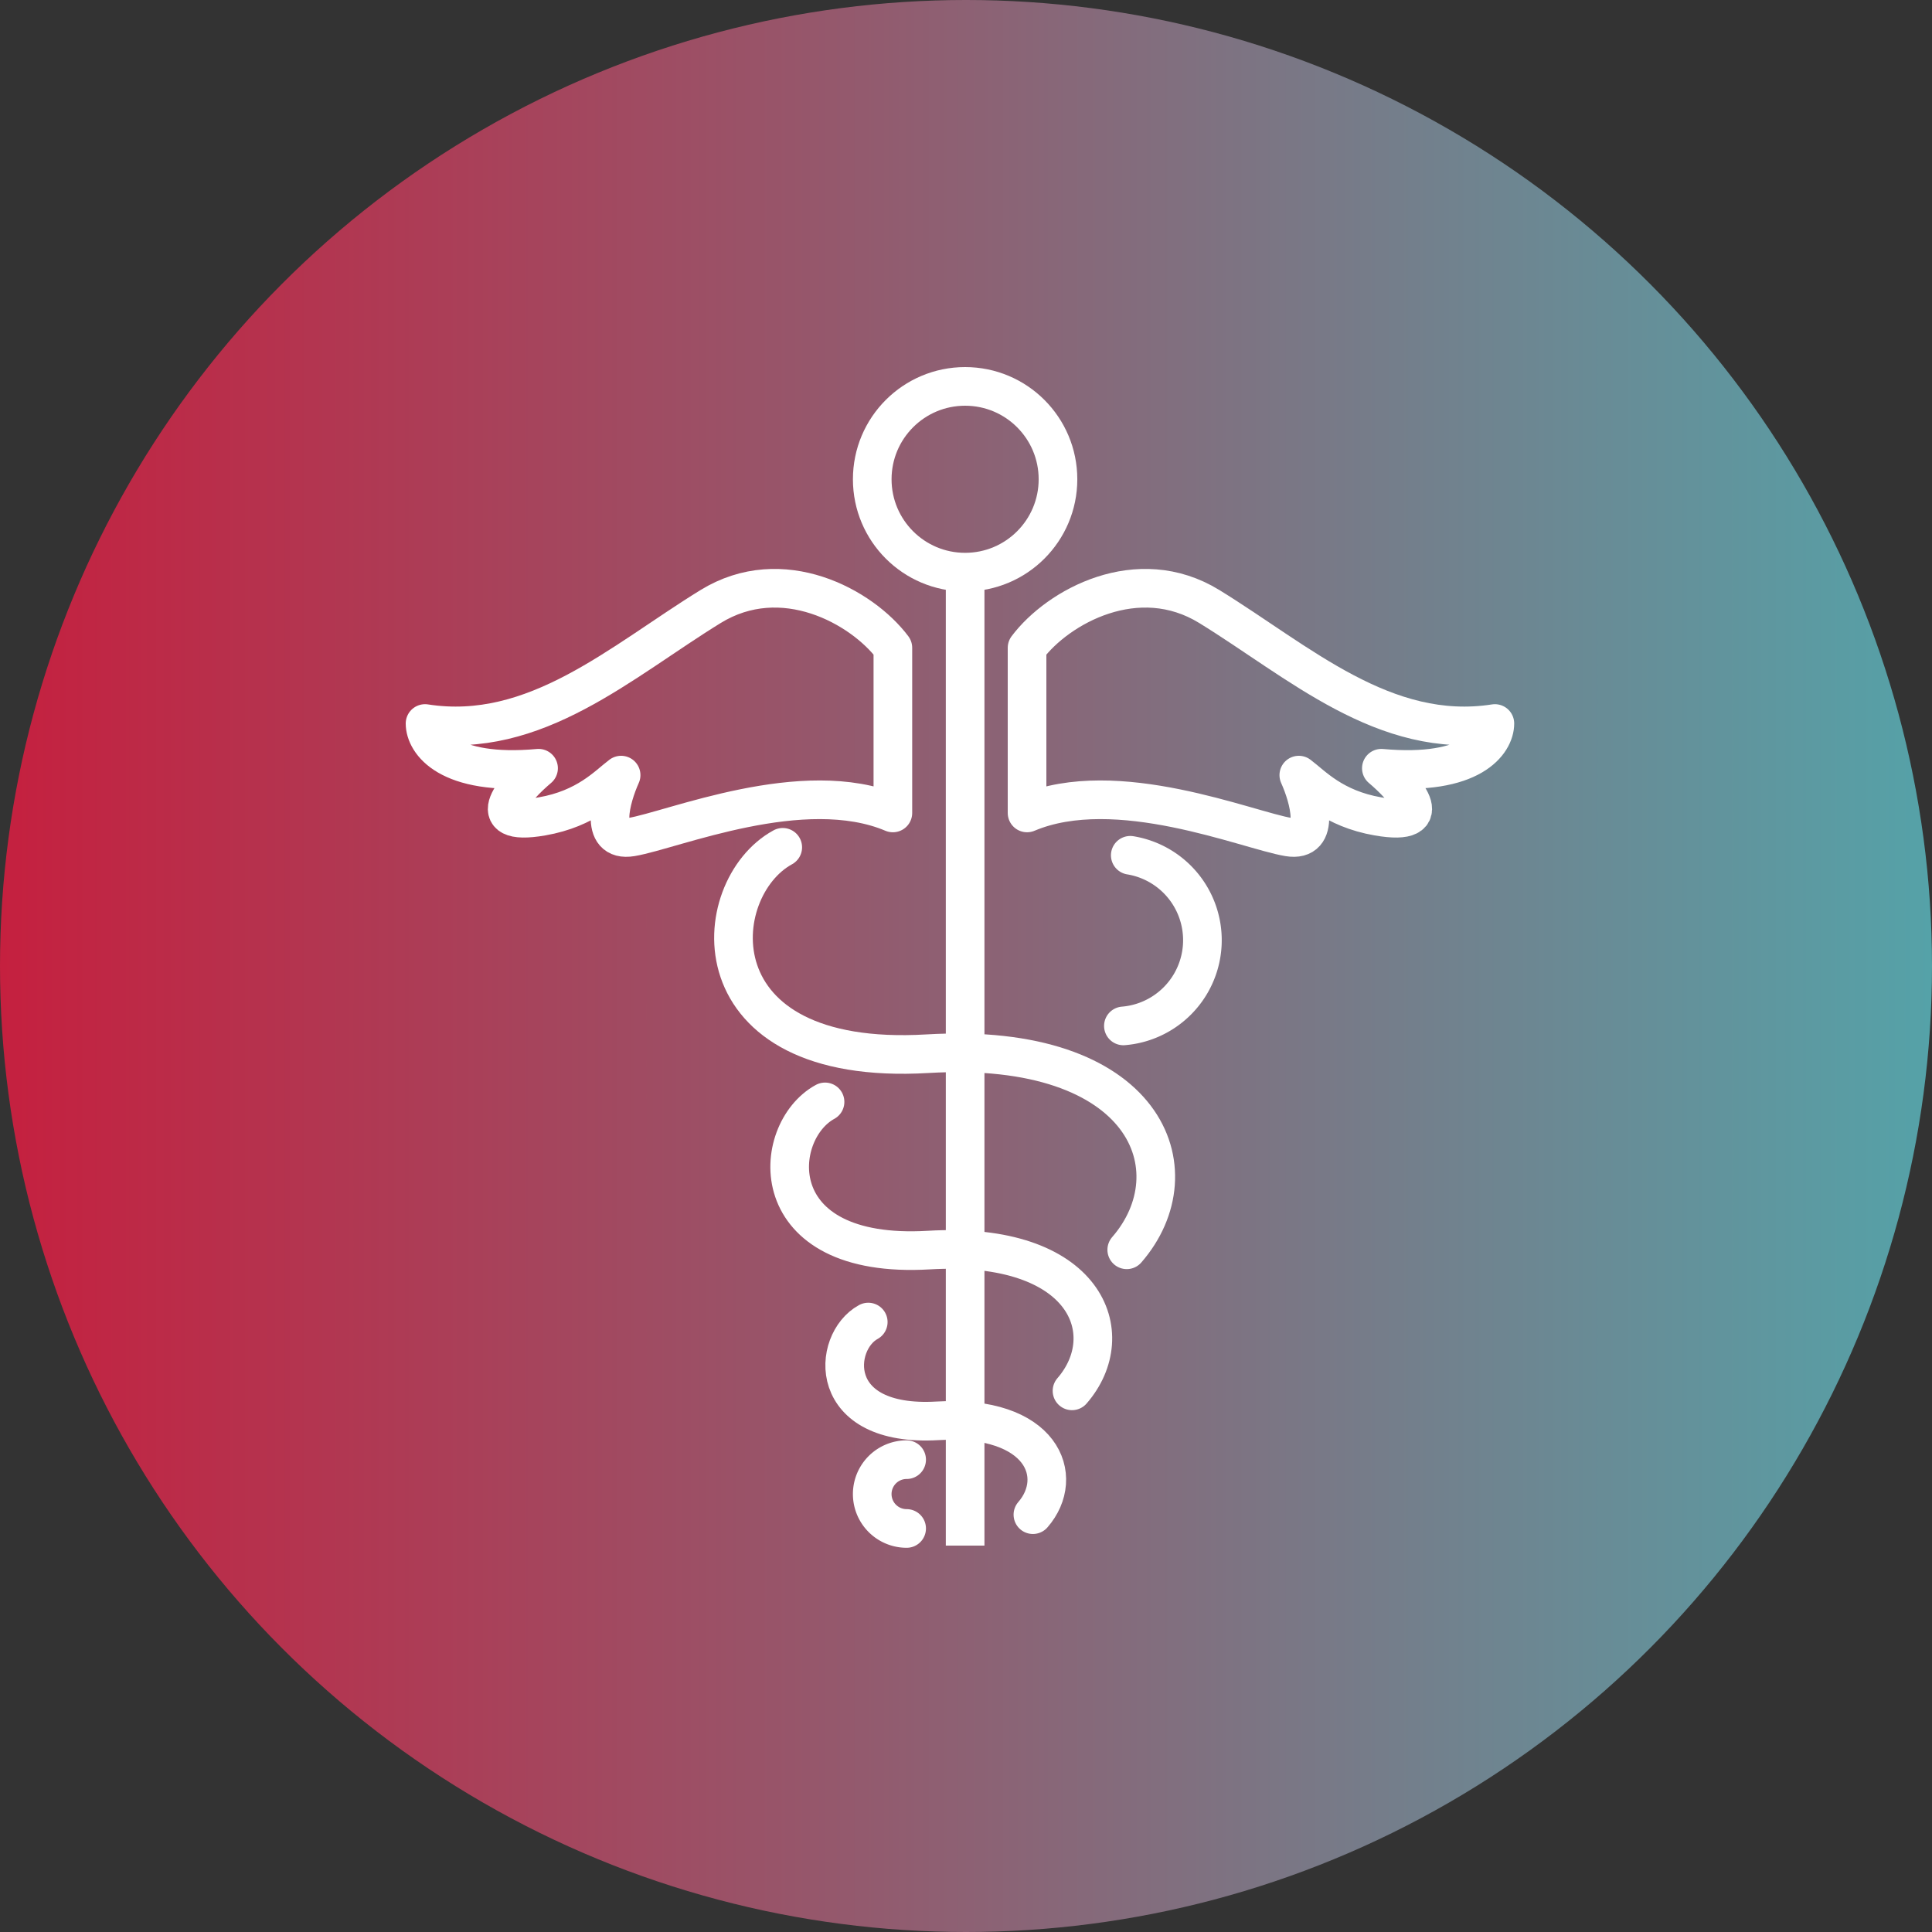
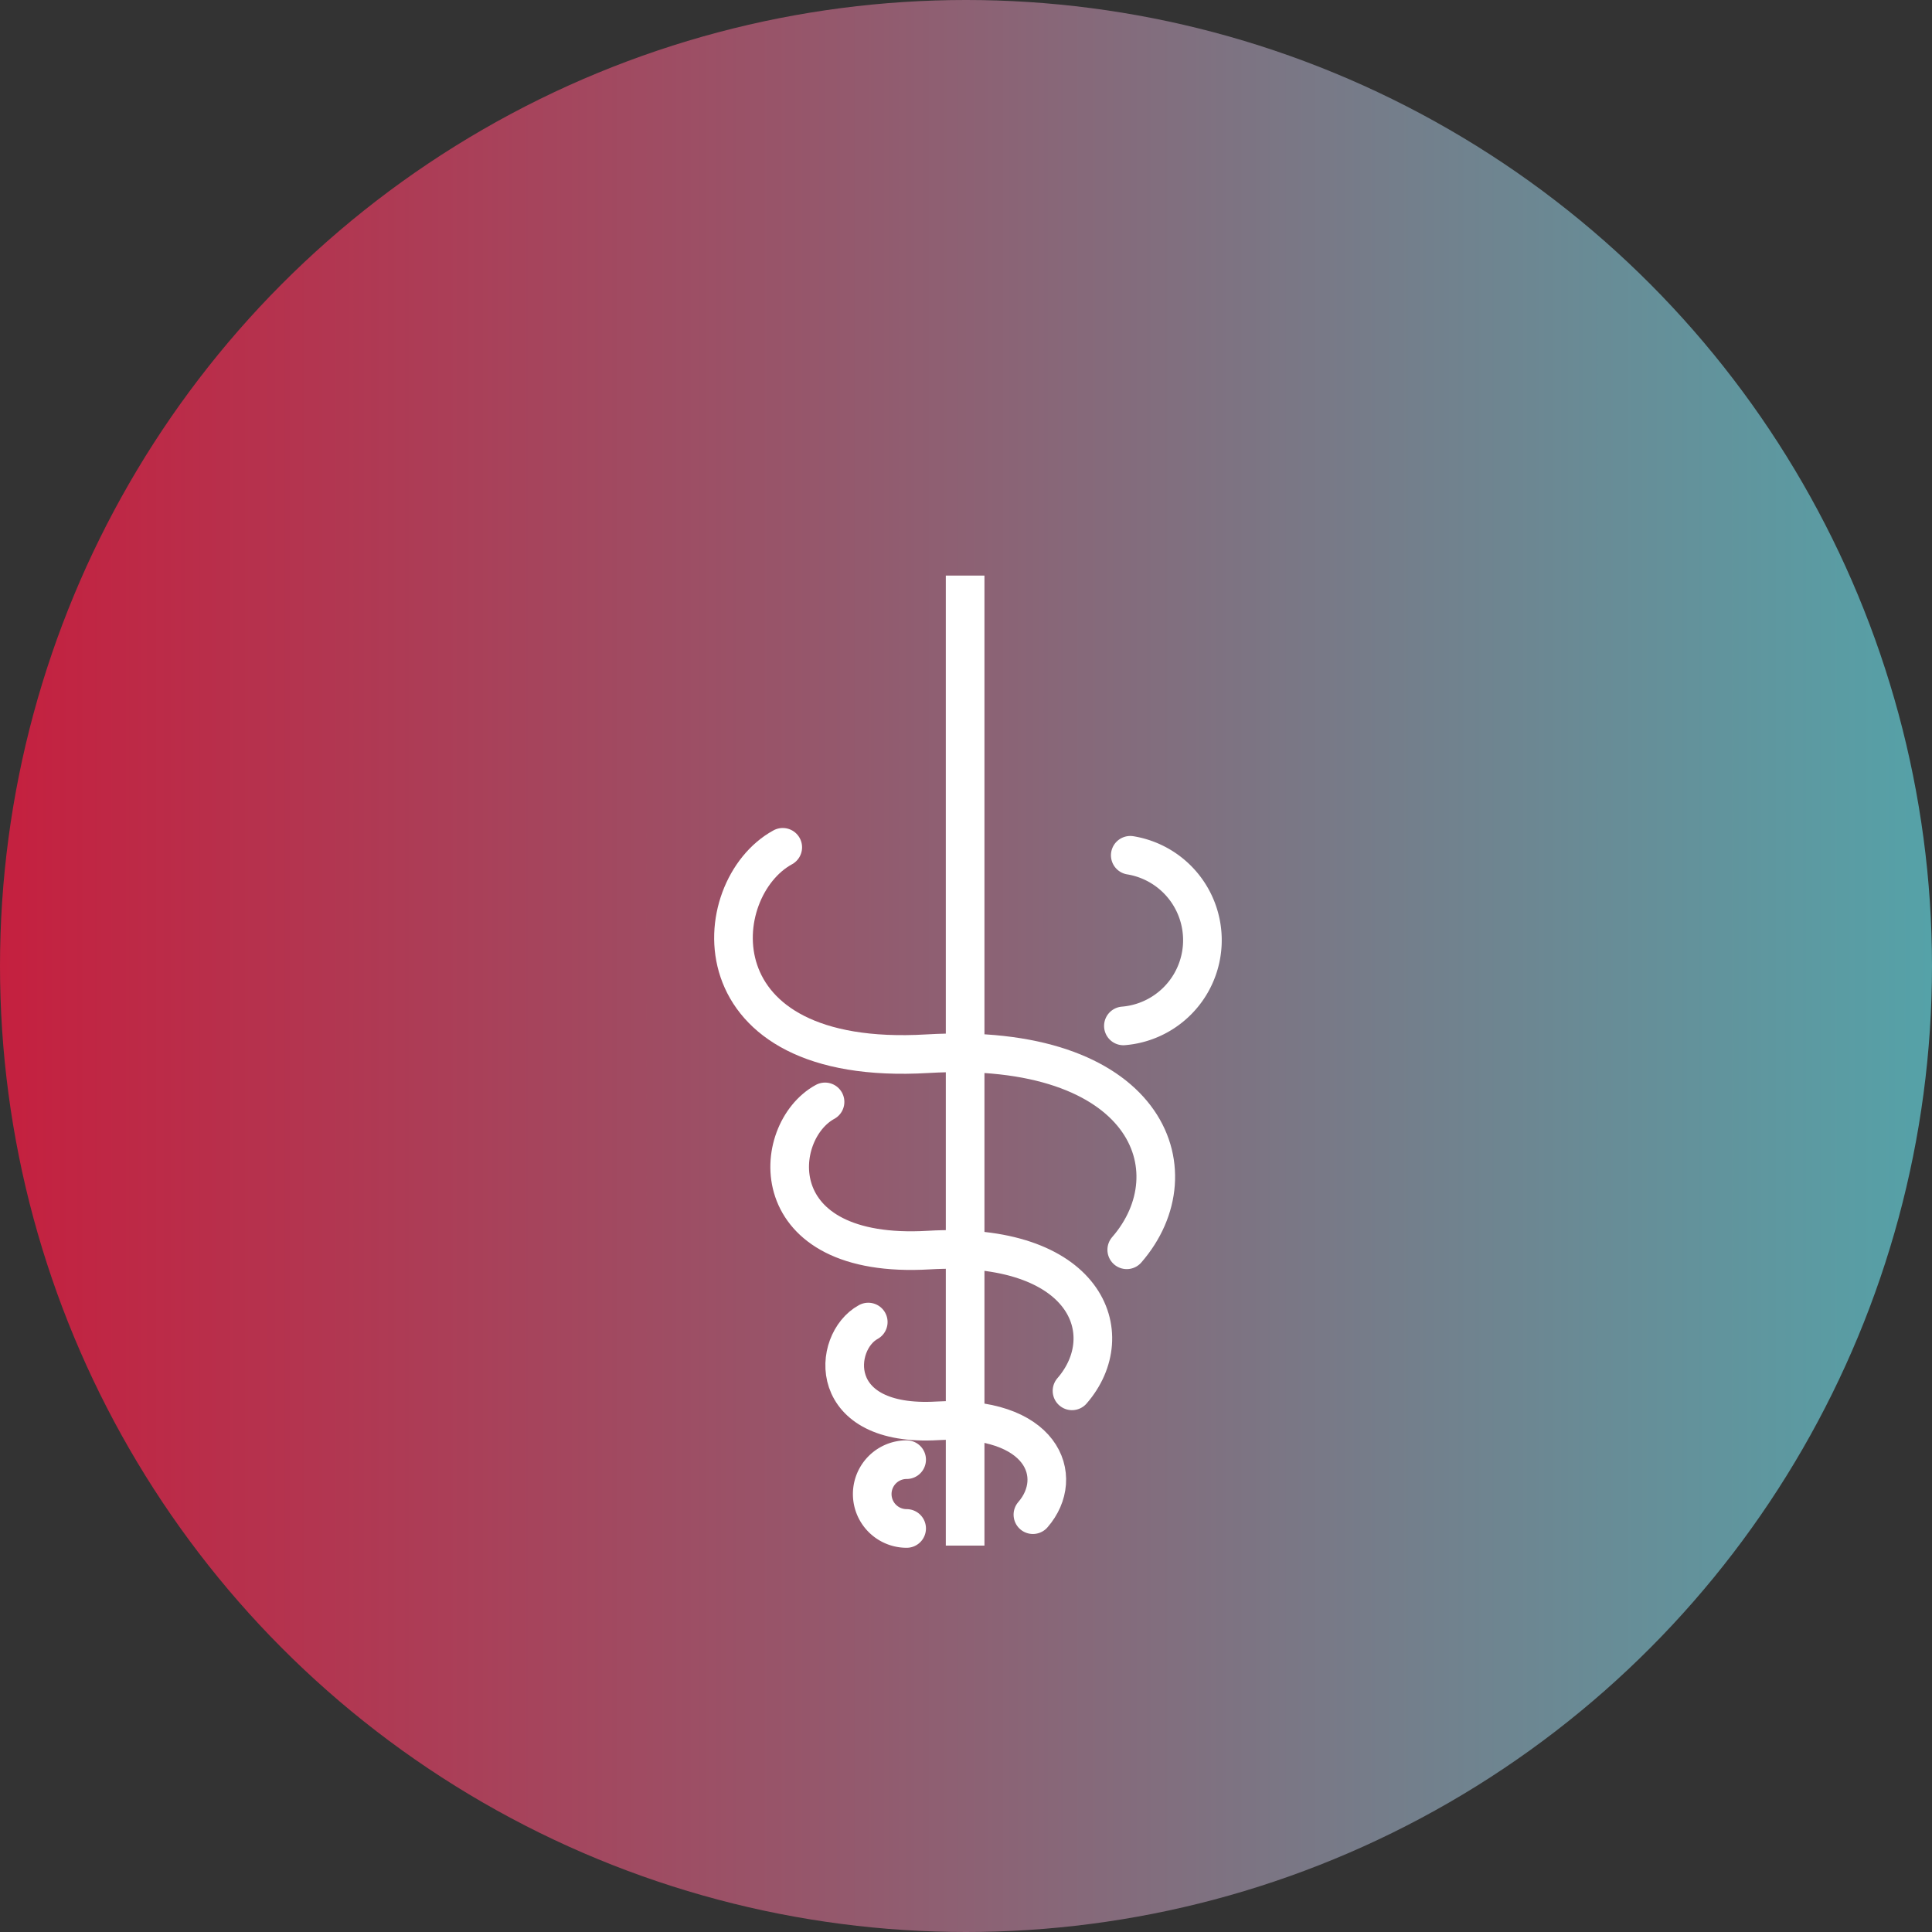
<svg xmlns="http://www.w3.org/2000/svg" width="100" height="100" viewBox="0 0 100 100" fill="none">
  <rect x="0" y="0" width="100" height="100" fill="#333333" stroke="none" />
  <circle cx="50" cy="50" r="50" fill="url(#silu3dy2ga)" />
  <path d="M40.515 43.857c-3.917 2.137-4.629 11.395 7.48 10.683 11.38-.67 13.886 6.054 10.325 10.149M42.704 57.034c-2.812 1.534-3.323 8.181 5.37 7.67 8.17-.48 9.97 4.346 7.413 7.286M44.941 68.429c-1.874 1.022-2.215 5.454 3.58 5.113 5.447-.32 6.647 2.897 4.942 4.857" stroke="#fff" stroke-width="2" stroke-linecap="round" stroke-linejoin="round" />
-   <path d="M62.597 31.396c-3.704-2.28-7.834 0-9.437 2.136v8.546c4.63-1.958 11.395.89 13.532 1.247 1.709.285 1.068-2.018.534-3.205.712.534 1.78 1.734 4.095 2.136 3.276.57 1.306-1.543.178-2.492 4.7.427 5.876-1.365 5.876-2.315-5.698.89-10.15-3.204-14.778-6.053zM36.778 31.396c3.704-2.28 7.834 0 9.437 2.136v8.546c-4.63-1.958-11.395.89-13.532 1.247-1.709.285-1.068-2.018-.534-3.205-.712.534-1.78 1.734-4.095 2.136-3.276.57-1.306-1.543-.178-2.492-4.7.427-5.876-1.365-5.876-2.315 5.698.89 10.15-3.204 14.778-6.053z" stroke="#fff" stroke-width="2" stroke-linejoin="round" />
  <path d="M58.503 44.27a4.452 4.452 0 0 1-.356 8.831M46.927 79.113a1.78 1.78 0 1 1 0-3.561" stroke="#fff" stroke-width="2" stroke-linecap="round" stroke-linejoin="round" />
  <path d="M49.955 80V29.791" stroke="#fff" stroke-width="2" stroke-linejoin="round" />
-   <circle cx="49.954" cy="24.807" stroke="#fff" stroke-width="2" stroke-linejoin="round" r="4.807" />
  <defs>
    <linearGradient id="silu3dy2ga" x1="0" y1="50" x2="100" y2="50" gradientUnits="userSpaceOnUse">
      <stop stop-color="#C5203F" />
      <stop offset="1" stop-color="#55A2A8" />
    </linearGradient>
  </defs>
</svg>